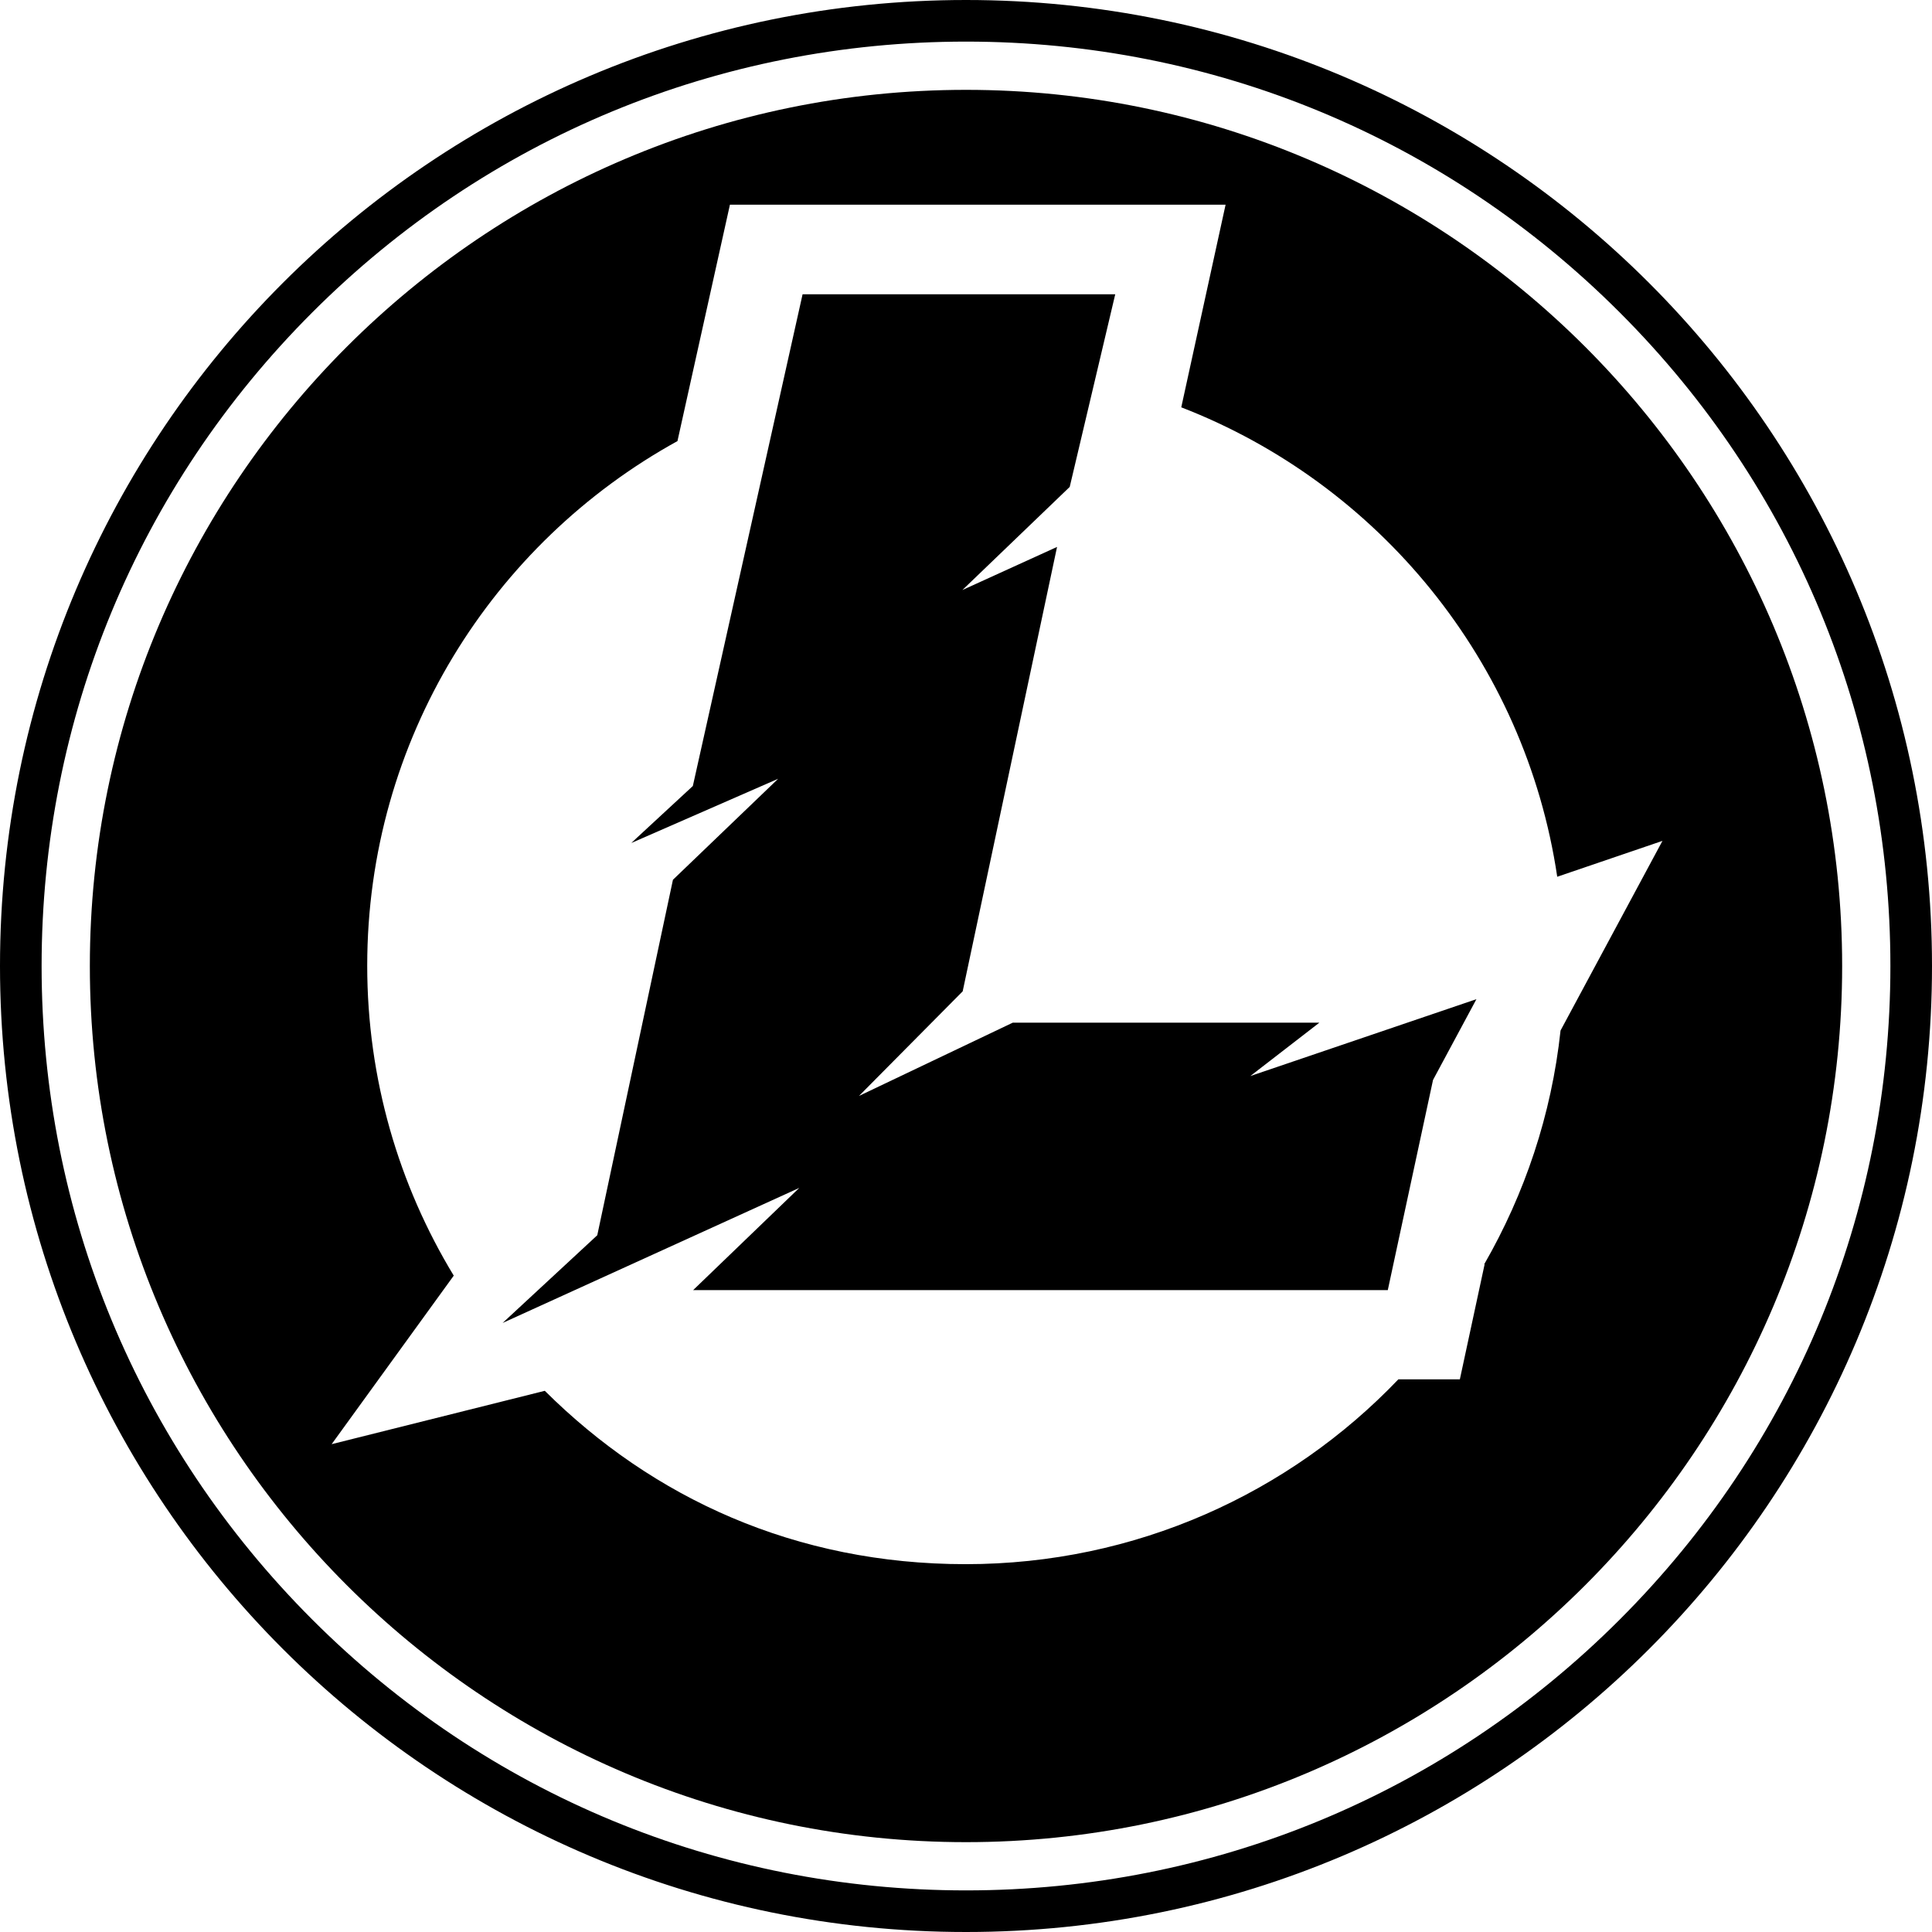
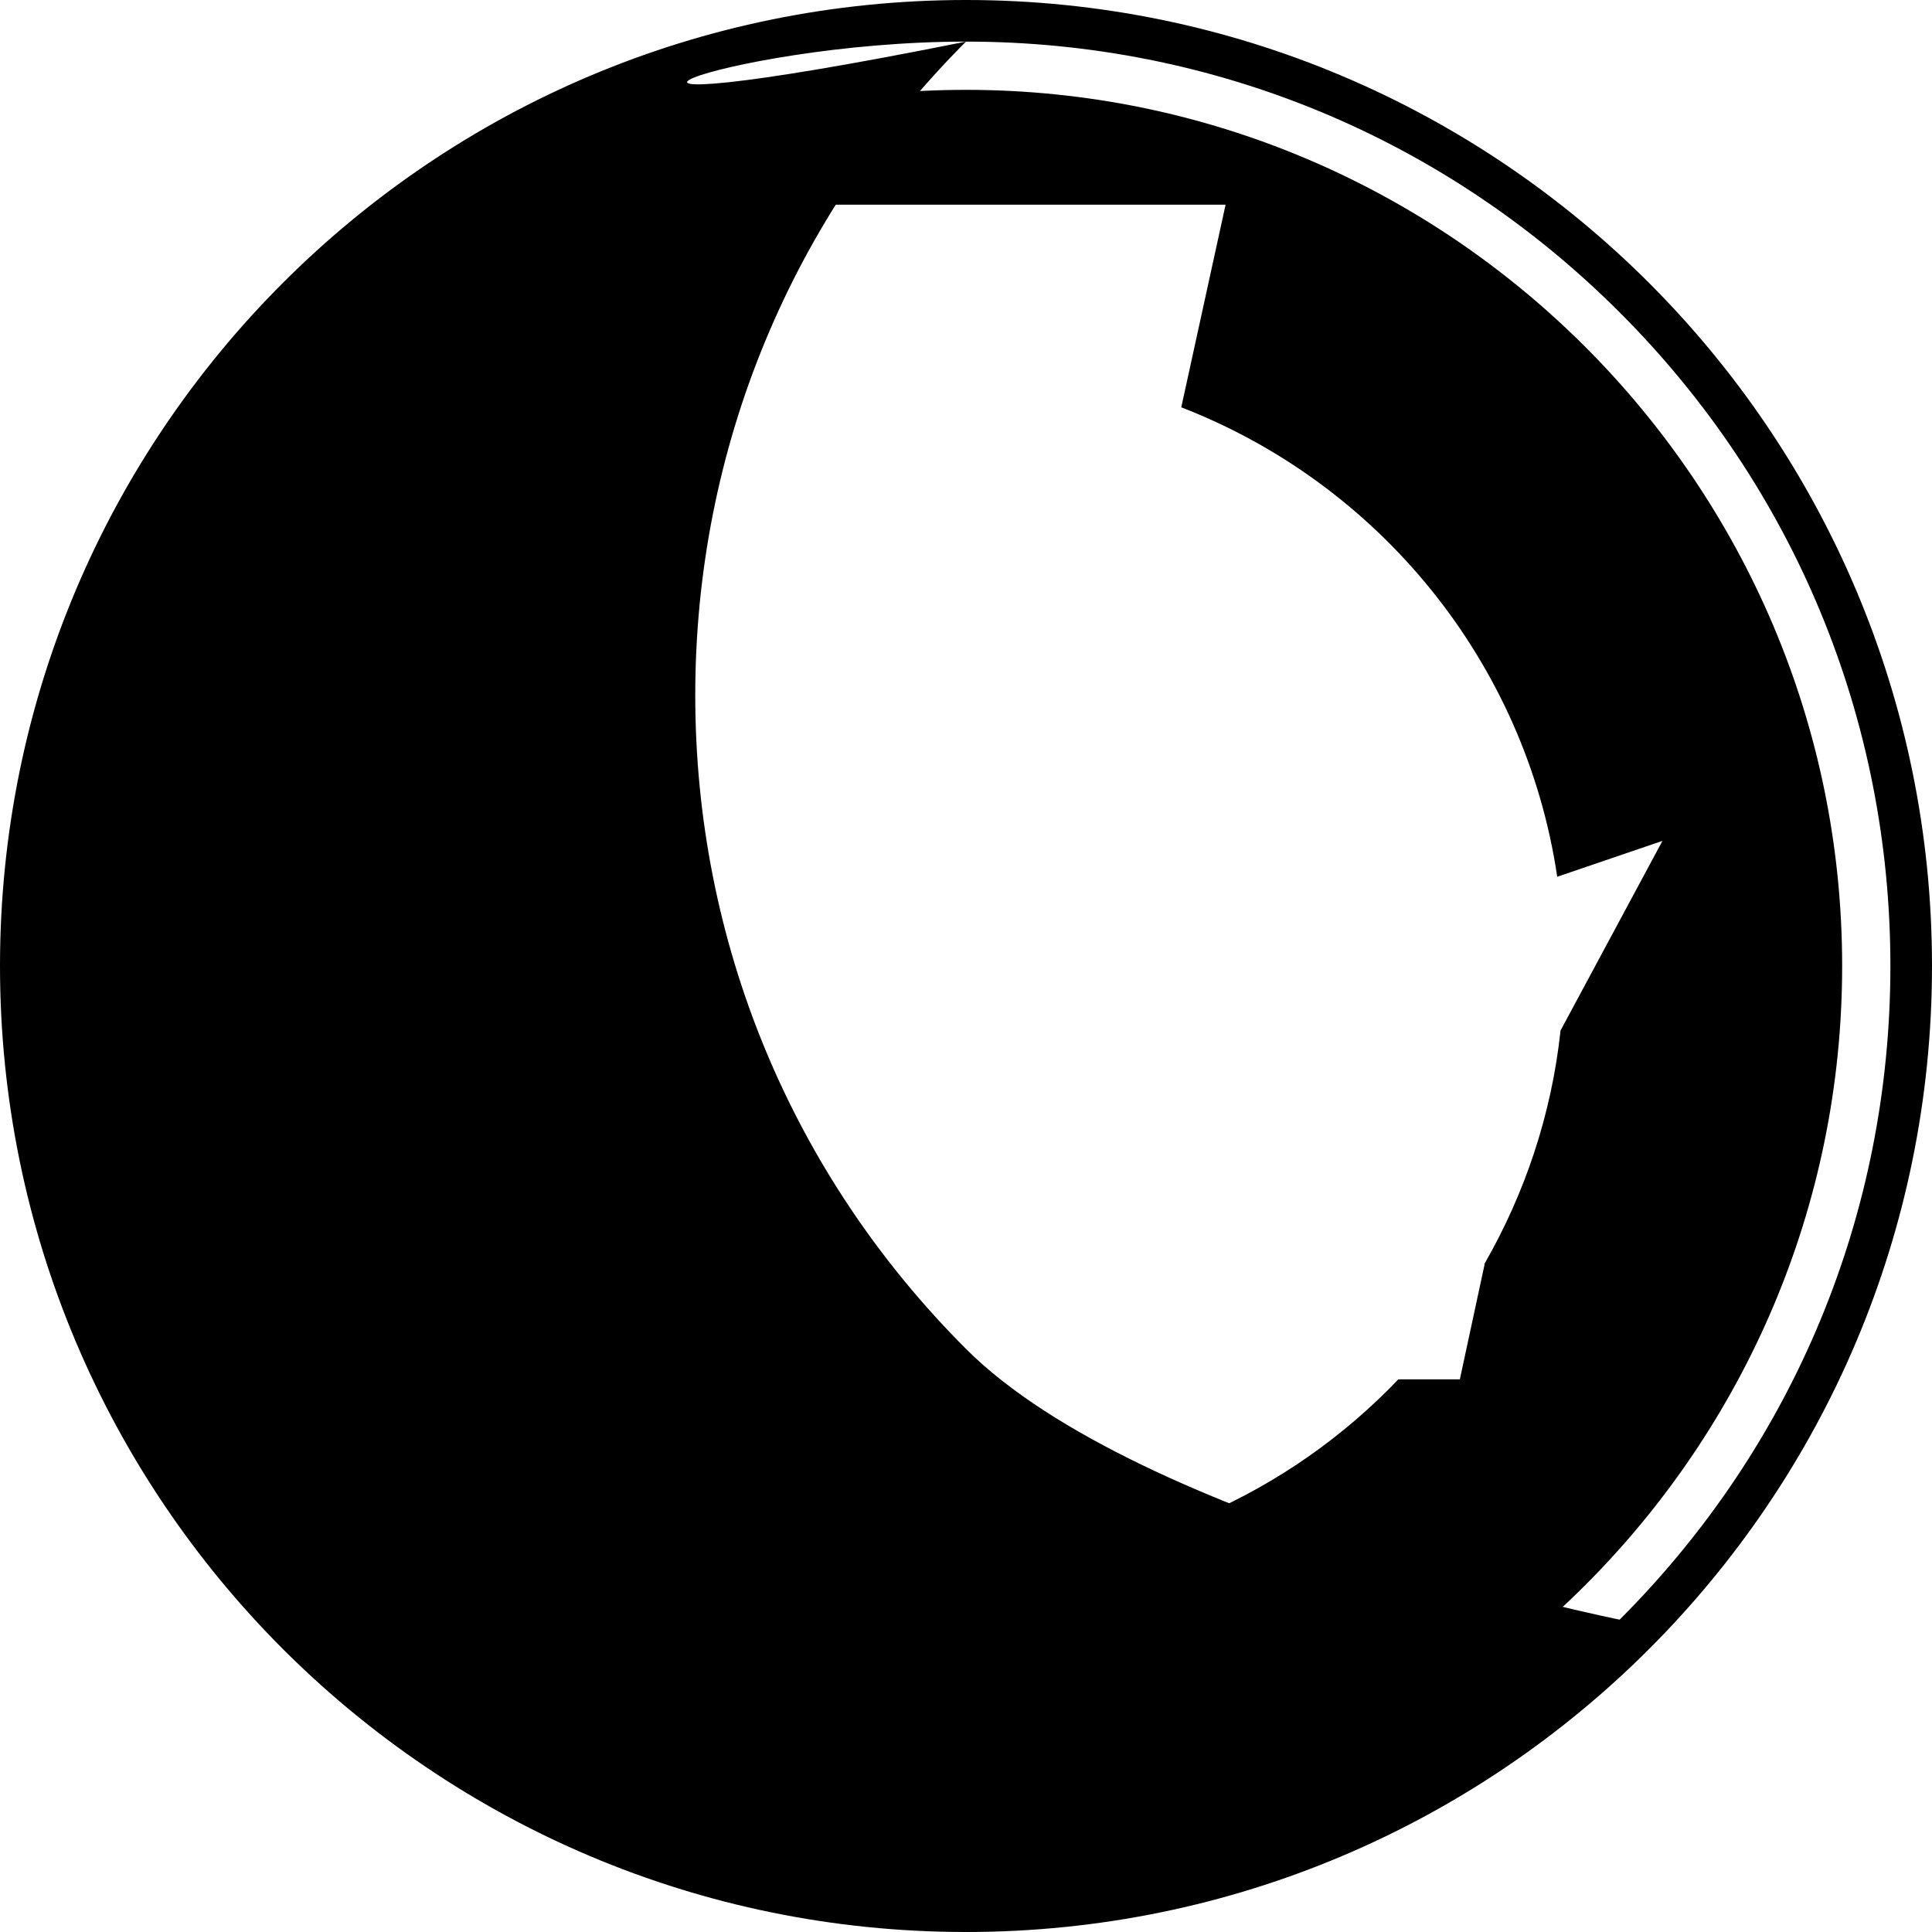
<svg xmlns="http://www.w3.org/2000/svg" id="Layer_1" data-name="Layer 1" viewBox="0 0 64.08 64.08">
  <defs>
    <style>      .cls-1 {        fill: #000;        stroke-width: 0px;      }    </style>
  </defs>
-   <path class="cls-1" d="M32.04,0C14.34,0,0,14.34,0,32.04c0,17.69,14.34,32.04,32.04,32.04,17.69,0,32.04-14.34,32.04-32.04,0-17.69-14.34-32.04-32.04-32.04ZM53.72,53.72c-5.79,5.79-13.49,8.98-21.68,8.98s-15.89-3.19-21.68-8.98c-5.79-5.79-8.98-13.49-8.98-21.68s3.19-15.89,8.98-21.68C16.15,4.57,23.85,1.38,32.04,1.38s15.89,3.19,21.68,8.98c5.79,5.79,8.98,13.49,8.98,21.68s-3.19,15.89-8.98,21.68Z" />
+   <path class="cls-1" d="M32.04,0C14.34,0,0,14.34,0,32.04c0,17.69,14.34,32.04,32.04,32.04,17.69,0,32.04-14.34,32.04-32.04,0-17.69-14.34-32.04-32.04-32.04ZM53.72,53.72s-15.89-3.19-21.68-8.98c-5.79-5.79-8.98-13.49-8.98-21.68s3.19-15.89,8.98-21.68C16.15,4.57,23.85,1.38,32.04,1.38s15.89,3.19,21.68,8.98c5.79,5.79,8.98,13.49,8.98,21.68s-3.19,15.89-8.98,21.68Z" />
  <path class="cls-1" d="M32.04,2.98c-16.02,0-29.06,13.04-29.06,29.06s13.04,29.06,29.06,29.06,29.06-13.04,29.06-29.06c0-16.02-13.04-29.06-29.06-29.06ZM49.24,41.94l-.82,3.81h-2.04c-3.61,3.78-8.71,6.13-14.35,6.13s-10.38-2.19-13.96-5.75l-7.07,1.77,4.05-5.59c-1.82-3-2.87-6.52-2.87-10.28,0-7.5,4.16-14.02,10.29-17.4l1.74-7.84h16.44l-1.47,6.72c6.54,2.53,11.41,8.43,12.47,15.57l3.49-1.19-3.38,6.29c-.3,2.8-1.19,5.42-2.53,7.75Z" />
-   <polygon class="cls-1" points="26.51 39.4 22.99 42.79 46.03 42.79 47.53 35.82 48.97 33.14 41.47 35.69 43.76 33.92 33.59 33.92 28.49 36.35 31.93 32.88 35.06 18.14 31.92 19.57 35.48 16.15 36.99 9.76 26.62 9.76 22.98 26.07 21.11 27.8 20.94 27.96 25.81 25.83 22.32 29.18 19.81 40.97 16.67 43.88 26.51 39.4" />
</svg>